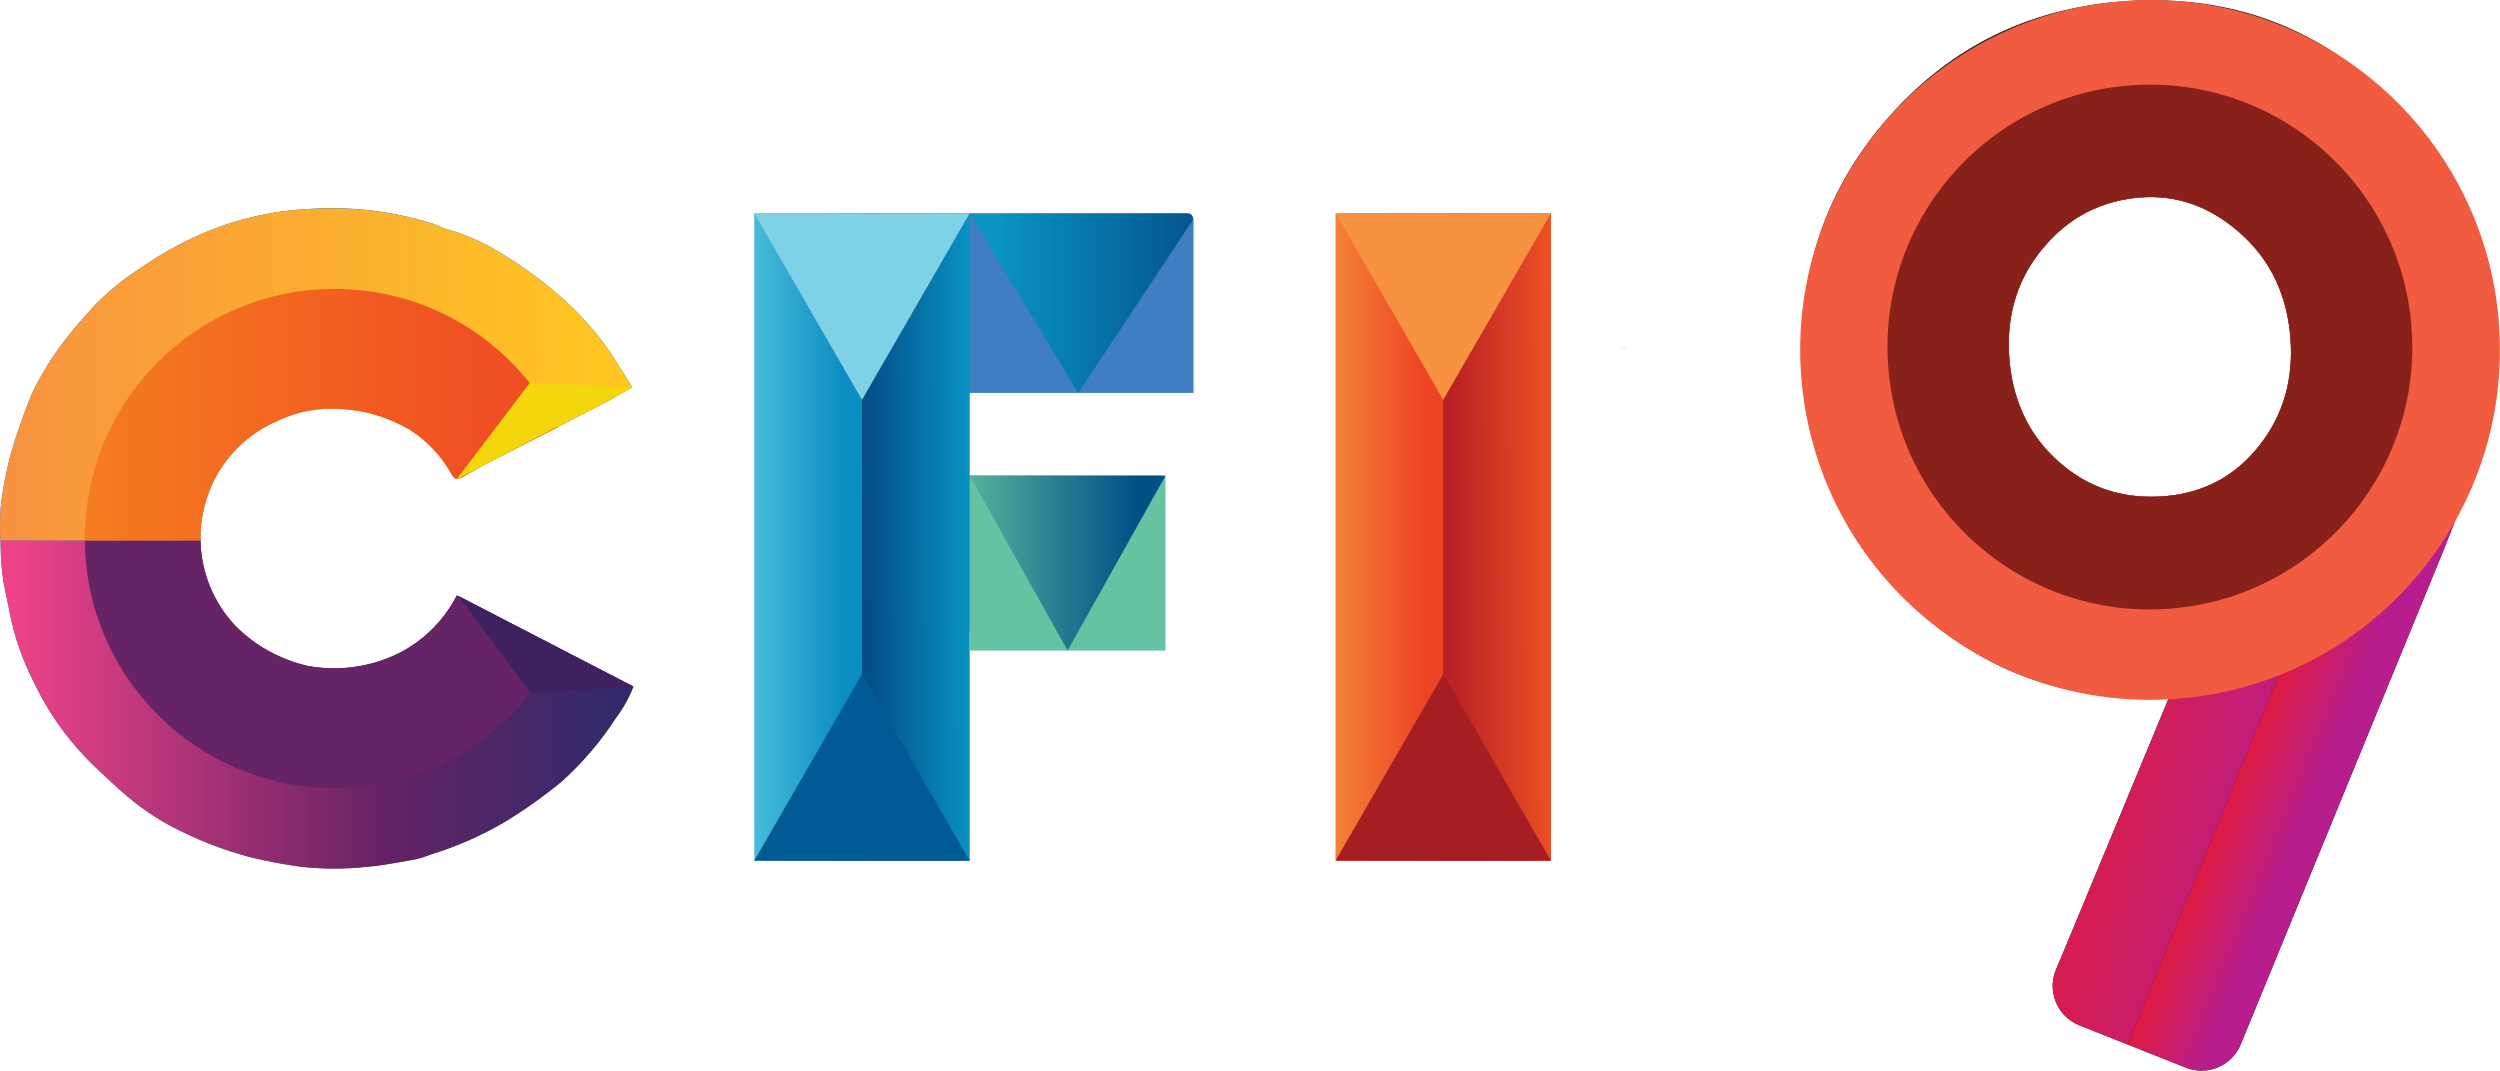
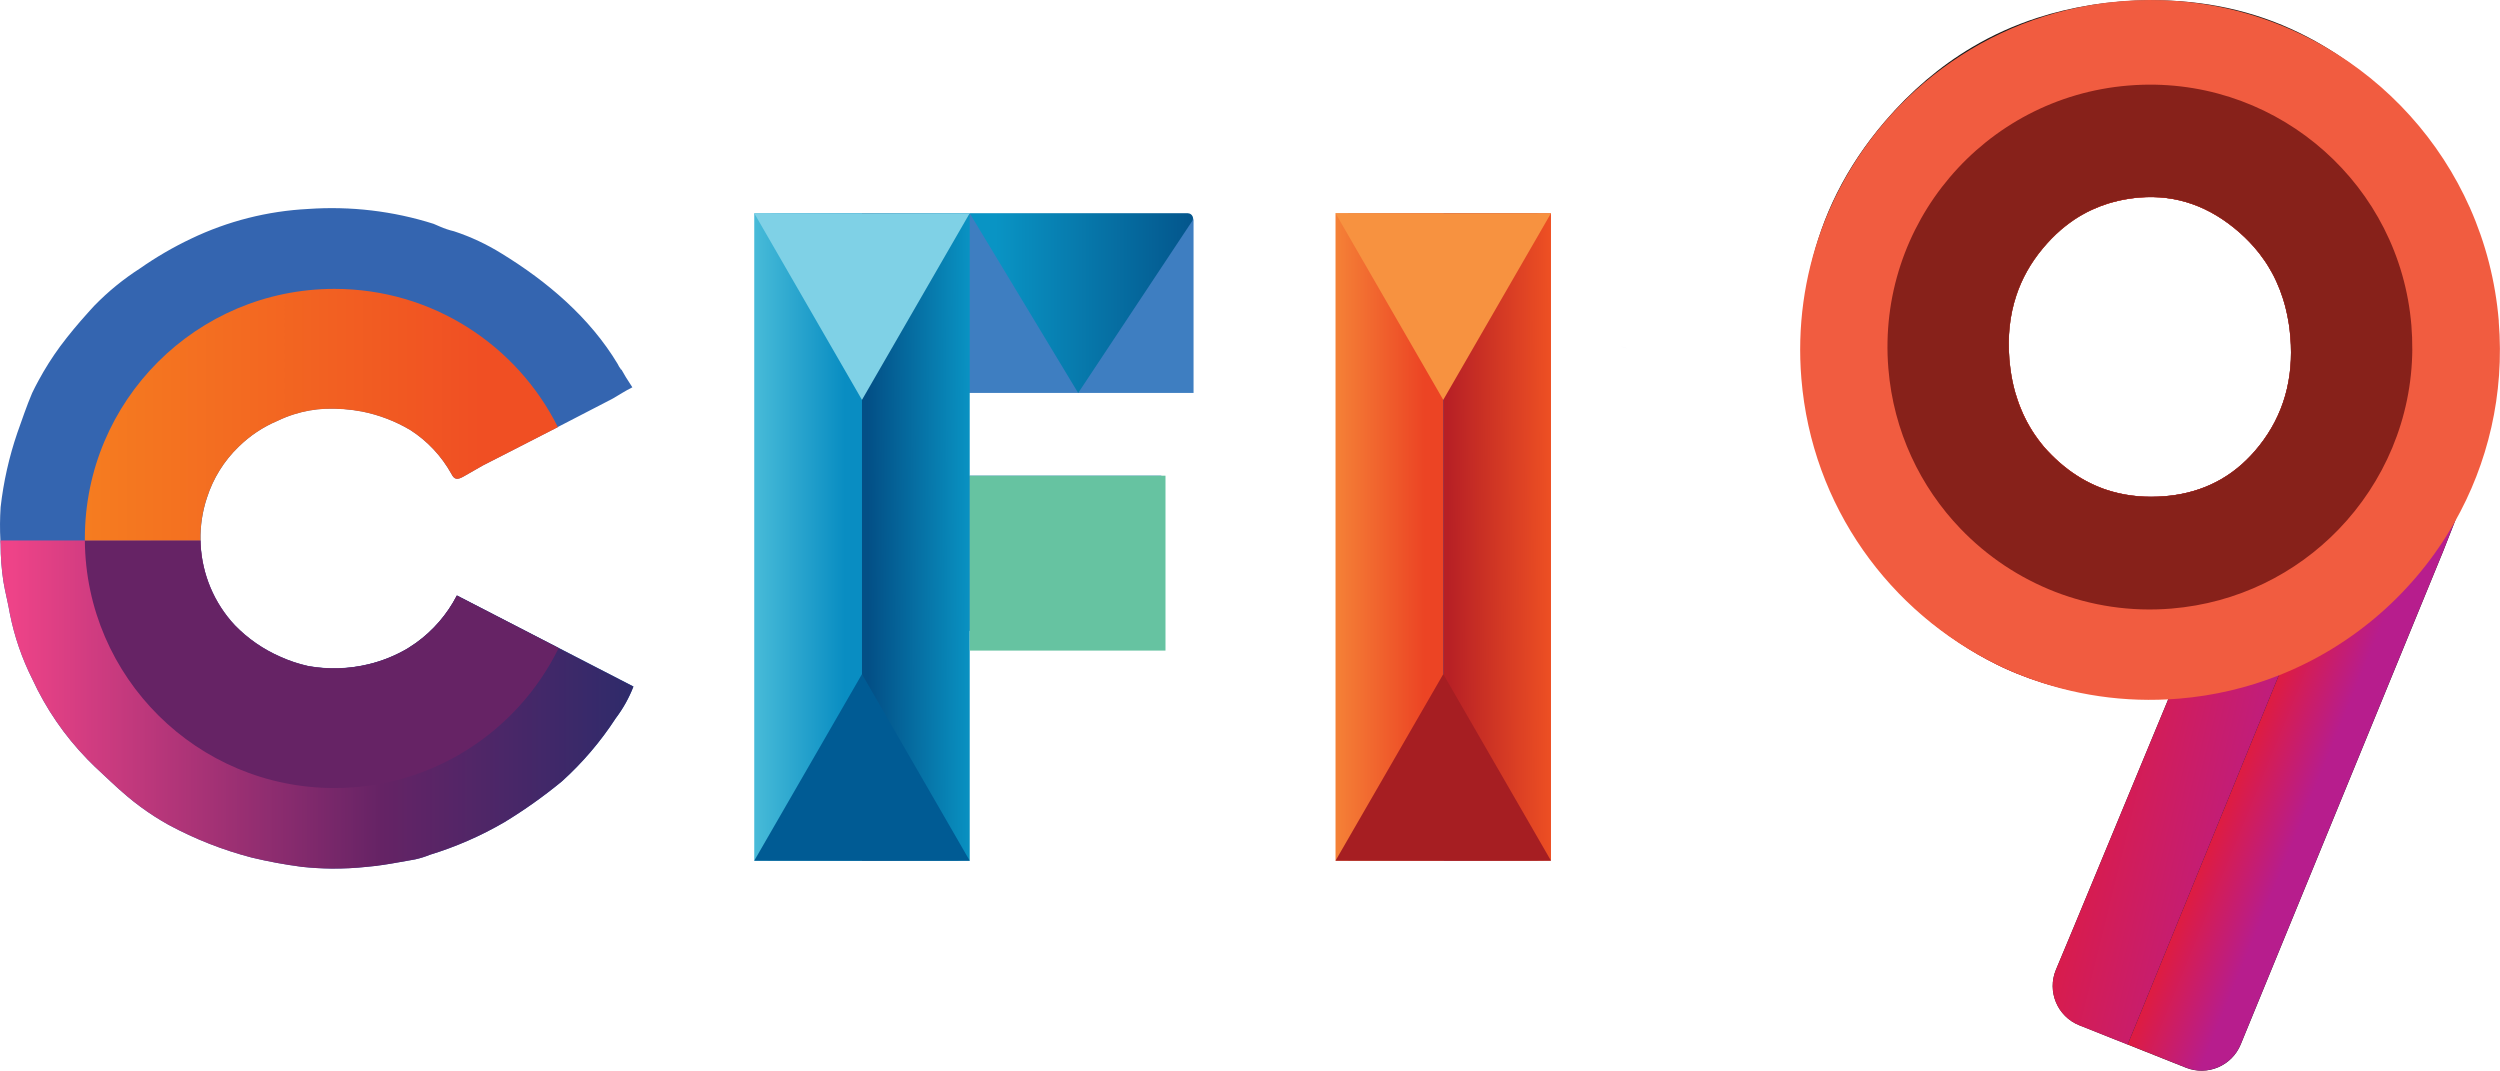
<svg xmlns="http://www.w3.org/2000/svg" xmlns:xlink="http://www.w3.org/1999/xlink" id="Layer_1" data-name="Layer 1" viewBox="0 0 688.53 294.86">
  <defs>
    <style> .cls-1 { fill: #66c3a1; } .cls-2 { clip-path: url(#clippath-6); } .cls-3 { clip-path: url(#clippath-7); } .cls-4 { fill: #662365; } .cls-5 { clip-path: url(#clippath-4); } .cls-6 { fill: url(#linear-gradient-2); } .cls-7 { fill: url(#linear-gradient-10); } .cls-8 { clip-path: url(#clippath-9); } .cls-9 { clip-path: url(#clippath-10); } .cls-10 { fill: #1c1c1c; } .cls-11 { fill: #005b94; } .cls-12 { fill: none; } .cls-13 { fill: url(#linear-gradient-4); } .cls-14 { fill: #a61e22; } .cls-15 { fill: #87211a; } .cls-16 { fill: url(#linear-gradient-3); } .cls-17 { clip-path: url(#clippath-1); } .cls-18 { fill: url(#linear-gradient-5); } .cls-19 { fill: #3465b0; } .cls-20 { fill: #3e7ec1; } .cls-21 { clip-path: url(#clippath-5); } .cls-22 { clip-path: url(#clippath-8); } .cls-23 { fill: url(#linear-gradient-8); } .cls-24 { clip-path: url(#clippath-3); } .cls-25 { fill: url(#linear-gradient-7); } .cls-26 { fill: #7fd1e6; } .cls-27 { fill: url(#linear-gradient-9); } .cls-28 { fill: url(#linear-gradient-11); } .cls-29 { fill: url(#linear-gradient-6); } .cls-30 { fill: #3f2162; } .cls-31 { fill: #f15c40; } .cls-32 { clip-path: url(#clippath-2); } .cls-33 { fill: #f4d60e; } .cls-34 { fill: url(#linear-gradient); } .cls-35 { fill: #f79240; } .cls-36 { clip-path: url(#clippath); } </style>
    <clipPath id="clippath">
      <rect class="cls-12" x="367.82" y="58.73" width="29.67" height="178.32" />
    </clipPath>
    <linearGradient id="linear-gradient" x1="-3060.63" y1="4020.58" x2="-3060.28" y2="4020.58" gradientTransform="translate(254305.6 333731.93) scale(82.97 -82.97)" gradientUnits="userSpaceOnUse">
      <stop offset="0" stop-color="#f68c3a" />
      <stop offset="1" stop-color="#ec4424" />
    </linearGradient>
    <clipPath id="clippath-1">
      <rect class="cls-12" x="397.49" y="58.73" width="29.67" height="178.32" />
    </clipPath>
    <linearGradient id="linear-gradient-2" x1="-3094.61" y1="3989.11" x2="-3094.25" y2="3989.11" gradientTransform="translate(-256328.48 -330824.58) rotate(-180) scale(82.97 -82.97)" gradientUnits="userSpaceOnUse">
      <stop offset="0" stop-color="#f05223" />
      <stop offset="1" stop-color="#b72025" />
    </linearGradient>
    <clipPath id="clippath-2">
      <rect class="cls-12" x="207.73" y="58.73" width="29.67" height="178.32" />
    </clipPath>
    <linearGradient id="linear-gradient-3" x1="-3057.17" y1="4020.58" x2="-3056.81" y2="4020.58" gradientTransform="translate(253857.94 333731.93) scale(82.97 -82.97)" gradientUnits="userSpaceOnUse">
      <stop offset="0" stop-color="#54c4dd" />
      <stop offset="1" stop-color="#098dc2" />
    </linearGradient>
    <clipPath id="clippath-3">
      <rect class="cls-12" x="237.4" y="58.73" width="29.67" height="178.32" />
    </clipPath>
    <linearGradient id="linear-gradient-4" x1="-3098.07" y1="3989.12" x2="-3097.72" y2="3989.12" gradientTransform="translate(-256776.13 -330826.12) rotate(-180) scale(82.97 -82.97)" gradientUnits="userSpaceOnUse">
      <stop offset="0" stop-color="#0994c4" />
      <stop offset="1" stop-color="#034f86" />
    </linearGradient>
    <clipPath id="clippath-4">
-       <polygon class="cls-12" points="267.07 131.01 294.03 179.17 320.99 131.01 267.07 131.01" />
-     </clipPath>
+       </clipPath>
    <linearGradient id="linear-gradient-5" x1="-3067.35" y1="4013.57" x2="-3066.99" y2="4013.57" gradientTransform="translate(462751.58 605308.5) scale(150.78 -150.78)" gradientUnits="userSpaceOnUse">
      <stop offset="0" stop-color="#66c3a1" />
      <stop offset="1" stop-color="#034f86" />
    </linearGradient>
    <clipPath id="clippath-5">
      <path class="cls-12" d="M267.07,58.73l29.87,49.5,31.35-47.27c.67-.93,0-2.22-1.13-2.22h-60.08Z" />
    </clipPath>
    <linearGradient id="linear-gradient-6" x1="-3068.68" y1="4011.74" x2="-3068.33" y2="4011.74" gradientTransform="translate(527872.44 689831.04) scale(171.93 -171.93)" xlink:href="#linear-gradient-4" />
    <clipPath id="clippath-6">
      <path class="cls-12" d="M.11,148.85c.02.36.04.73.06,1.09v.08c0,3.4.26,6.8.77,10.16.25,1.51.56,2.96.88,4.4,0,.03,0,.05.02.08.12.56.24,1.12.36,1.69.01.07.03.13.05.2.18.85.34,1.7.49,2.58,1.24,6.22,3.32,12.24,6.17,17.91,3.74,8.13,8.84,15.57,15.07,21.99,0,0,.01.02.02.03.67.69,1.35,1.37,2.05,2.04,3.07,2.82,5.89,5.63,8.96,8.19,1.17,1,2.38,1.95,3.62,2.86.11.08.22.16.33.24,2.3,1.69,4.71,3.23,7.2,4.63.03.02.07.04.1.06.09.05.18.1.27.15,7.21,3.88,14.85,6.89,22.77,8.95,4.56,1.1,9.17,1.95,13.82,2.56,2.71.29,5.44.45,8.17.48h.11c3.21.02,6.43-.13,9.63-.48,3.07-.26,6.14-.77,8.95-1.28l4.35-.77c1.4-.31,2.77-.74,4.09-1.28,7.14-2.19,14.01-5.19,20.47-8.95,5.55-3.37,10.85-7.13,15.86-11.26,5.68-5.13,10.67-10.98,14.84-17.4,2.02-2.66,3.65-5.59,4.86-8.7l-20.59-10.62-28.03-14.46c-2.67,5.18-6.53,9.65-11.26,13.05l-2.3,1.53c-3.35,1.97-6.97,3.44-10.75,4.35-5.45,1.32-11.11,1.5-16.63.51-2.64-.59-5.22-1.44-7.68-2.56-4.71-2.05-8.98-5.01-12.56-8.7-5.74-6.16-8.98-14.04-9.4-22.18-.02-.39-.04-.78-.04-1.17H.11Z" />
    </clipPath>
    <linearGradient id="linear-gradient-7" x1="-3073.88" y1="4007.66" x2="-3073.52" y2="4007.66" gradientTransform="translate(1498551.09 1953972.19) scale(487.51 -487.51)" gradientUnits="userSpaceOnUse">
      <stop offset="0" stop-color="#ee4388" />
      <stop offset=".58" stop-color="#652365" />
      <stop offset="1" stop-color="#2b2b6b" />
    </linearGradient>
    <clipPath id="clippath-7">
-       <path class="cls-12" d="M84.87,57.57c-11.18.56-22.14,3.35-32.24,8.19-4.91,2.33-9.62,5.07-14.07,8.19-4.5,2.89-8.67,6.27-12.41,10.1-.04.05-.09.09-.13.13-.14.15-.28.3-.41.45-.01,0-.02.02-.03.03-.25.28-.51.56-.77.84-.2.22-.4.44-.59.66-2.7,2.98-5.26,6.07-7.67,9.29-2.18,2.98-4.16,6.1-5.91,9.34-.62,1.14-1.2,2.29-1.77,3.45-1.53,3.58-2.82,7.42-4.09,11-2.28,6.64-3.82,13.5-4.61,20.47-.2,3.04-.23,6.1-.06,9.14h55.1c-.08-3.91.5-7.87,1.77-11.7,1.7-5.34,4.7-10.18,8.73-14.07,3.1-3.05,6.74-5.48,10.75-7.16,1.46-.71,2.97-1.31,4.51-1.79,2.76-.88,5.63-1.39,8.54-1.53,3.43-.13,6.86.13,10.24.77,4.69.94,9.19,2.67,13.3,5.12,4.68,3.02,8.55,7.15,11.26,12.02.77,1.54,1.53,1.79,3.33.77l5.37-3.07c2.37-1.21,4.73-2.42,7.09-3.62,4.53-2.31,9.05-4.63,13.55-6.94,4.42-2.27,8.82-4.54,13.18-6.82.67-.34,1.33-.69,2-1.04,1.76-1.02,3.3-2.05,5.34-3.07-1.51-2.3-2.3-3.58-2.99-4.86-.14,0-.26-.11-.26-.26-.31-.39-.57-.82-.77-1.28-7.68-12.79-19.45-22.77-31.98-30.45-4.12-2.56-8.52-4.63-13.13-6.14-1.31-.31-2.6-.74-3.83-1.28-.52-.26-1.28-.51-1.79-.77-9.07-2.87-18.52-4.32-28-4.32-2.18,0-4.36.08-6.54.23" />
-     </clipPath>
+       </clipPath>
    <linearGradient id="linear-gradient-8" x1="-3073.87" y1="4007.32" x2="-3073.52" y2="4007.32" gradientTransform="translate(1497034.69 1951745.45) scale(487.02 -487.02)" gradientUnits="userSpaceOnUse">
      <stop offset="0" stop-color="#f79240" />
      <stop offset="1" stop-color="#ffc721" />
    </linearGradient>
    <clipPath id="clippath-8">
      <path class="cls-12" d="M23.37,148.27c0,.19,0,.38,0,.57h31.84c-.08-3.91.5-7.87,1.77-11.7,1.7-5.34,4.7-10.18,8.73-14.07,3.1-3.05,6.74-5.48,10.75-7.16,1.46-.71,2.97-1.31,4.51-1.79,2.76-.88,5.63-1.39,8.54-1.53,3.43-.13,6.86.13,10.24.77,4.69.94,9.19,2.67,13.3,5.12,4.68,3.02,8.55,7.15,11.26,12.02.77,1.54,1.53,1.79,3.33.77l5.37-3.07c2.37-1.21,4.73-2.42,7.09-3.62,4.53-2.31,9.05-4.63,13.55-6.94-11.27-22.58-34.59-38.08-61.54-38.08-37.96,0-68.74,30.77-68.74,68.73" />
    </clipPath>
    <linearGradient id="linear-gradient-9" x1="-3072.52" y1="4008.23" x2="-3072.16" y2="4008.23" gradientTransform="translate(1119297.82 1460252.73) scale(364.29 -364.29)" gradientUnits="userSpaceOnUse">
      <stop offset="0" stop-color="#f6851f" />
      <stop offset="1" stop-color="#f04f23" />
    </linearGradient>
    <clipPath id="clippath-9">
      <path class="cls-12" d="M585.98,287.65l16.04,6.38c5.93,2.36,12.66-.49,15.09-6.4l3.65-8.89,44.84-109.24,1.86-4.53,1.91-4.65c2.47-5.91,4.67-11.36,6.59-16.37.6-1.56,1.18-3.07,1.73-4.54,3.52-9.47,5.96-17.13,7.3-22.98.1-.44.2-.86.29-1.28,1.99-9.37,2.64-18.61,1.96-27.69v-.15c-.02-.21-.03-.41-.05-.62-.84-10.24-3.21-19.88-7.11-28.89l-94.09,229.84Z" />
    </clipPath>
    <linearGradient id="linear-gradient-10" x1="-3073.32" y1="4024.85" x2="-3072.96" y2="4024.85" gradientTransform="translate(-325205.31 248980.7) rotate(90) scale(80.96 -80.96)" gradientUnits="userSpaceOnUse">
      <stop offset="0" stop-color="#ed1c24" />
      <stop offset="1" stop-color="#b71d8d" />
    </linearGradient>
    <clipPath id="clippath-10">
      <path class="cls-12" d="M599.5.28l-9.44,23.06-14.14,34.55c.22-.1.43-.2.65-.3,1.25-.57,2.54-1.06,3.86-1.48.34-.11.69-.22,1.04-.32.67-.19,1.34-.37,2.03-.52.3-.07.6-.13.91-.19.14-.03.29-.06.43-.09.44-.09.89-.16,1.34-.23.42-.07.85-.13,1.28-.18.16-.02.32-.04.48-.06.43-.05.87-.09,1.31-.13,10.17-.84,19.39,2.4,27.68,9.73,1.86,1.64,3.54,3.41,5.02,5.26.15.18.29.36.43.54.43.56.85,1.14,1.26,1.73.17.24.33.49.5.73.2.3.4.61.58.92.35.57.69,1.13,1,1.72.36.64.7,1.31,1.01,1.98.12.23.22.45.32.69.65,1.42,1.21,2.89,1.7,4.42.08.22.13.43.2.65.08.24.15.49.22.74.07.22.13.44.19.67.06.22.12.44.17.67.32,1.25.59,2.56.8,3.88.05.33.1.67.16,1,.05.34.09.68.13,1.01.09.68.16,1.38.21,2.09.95,11.51-1.9,21.49-8.54,29.89-6.05,7.69-13.83,12.24-23.3,13.64-.9.14-1.82.24-2.76.32-5.08.42-9.86,0-14.32-1.24-.49-.13-.99-.29-1.47-.44-.3-.1-.62-.2-.92-.31-.06-.02-.13-.05-.18-.06-.3-.12-.59-.22-.88-.34-.11-.04-.21-.08-.32-.12-.37-.15-.73-.31-1.08-.46-.35-.15-.69-.32-1.04-.48-.19-.09-.37-.18-.55-.27-.25-.12-.51-.26-.76-.39l-.4-.21c-.33-.18-.64-.37-.97-.55-.15-.08-.28-.17-.43-.26-.31-.19-.64-.39-.94-.59-.05-.03-.09-.05-.13-.08-.4-.26-.78-.53-1.17-.79-.31-.22-.61-.44-.91-.66-.03-.03-.07-.06-.1-.08-.17-.13-.35-.27-.53-.42-.24-.17-.49-.36-.72-.56-.08-.07-.16-.14-.24-.2-.36-.29-.72-.61-1.08-.92-.36-.32-.71-.64-1.05-.96,0-.01-.02-.01-.02-.02-.27-.25-.53-.51-.79-.77-.11-.11-.22-.21-.32-.32-.03-.03-.06-.06-.09-.09-.26-.27-.52-.54-.78-.81-.02-.01-.03-.03-.04-.04-.22-.24-.44-.48-.66-.73-.14-.16-.29-.33-.43-.49-.24-.29-.48-.58-.71-.87-.29-.36-.58-.73-.85-1.11-.27-.35-.52-.71-.77-1.08-.03-.02-.05-.05-.07-.09-.23-.34-.47-.68-.68-1.03-.05-.07-.1-.14-.13-.21-.21-.33-.41-.66-.61-1-.28-.46-.55-.93-.8-1.42-.19-.36-.38-.72-.55-1.09-.18-.36-.35-.72-.52-1.08-.06-.13-.12-.26-.17-.39-.34-.76-.66-1.53-.95-2.32-.02-.06-.04-.11-.06-.16-.15-.41-.29-.83-.43-1.25-.15-.45-.29-.9-.43-1.37l-15.2,37.14-9.88,24.14c6.34,5.42,13.01,9.84,19.99,13.28.47.23.94.45,1.42.68.51.24,1.02.47,1.54.7.38.17.77.34,1.16.5.38.17.77.33,1.16.49,2.25.92,4.54,1.74,6.87,2.47,1.05.33,2.12.65,3.19.93,10.11,2.75,20.82,3.65,32.14,2.72l-.43,1.02v.02s-26,62.7-26,62.7l-4.91,11.74c-2.51,6,.38,12.91,6.44,15.32l13.31,5.3,41.61-101.65,16.45-40.19,20.32-49.64,15.7-38.36.2-.5L599.5.27h0Z" />
    </clipPath>
    <linearGradient id="linear-gradient-11" x1="-3075.07" y1="4010.74" x2="-3074.72" y2="4010.74" gradientTransform="translate(-1023470.32 785254.41) rotate(90) scale(255.33 -255.33)" xlink:href="#linear-gradient-10" />
  </defs>
  <path class="cls-19" d="M446.44,95.44c.59.2,1.18.38,1.79.51-.61-.13-1.21-.3-1.79-.51" />
-   <path class="cls-19" d="M448.21,95.95c-.59-.2-1.18-.38-1.79-.51.59.2,1.18.38,1.79.51" />
  <path class="cls-19" d="M174.45,189.09c-1.21,3.11-2.85,6.04-4.86,8.7-4.17,6.42-9.16,12.28-14.84,17.4-5.02,4.12-10.31,7.88-15.86,11.26-6.46,3.76-13.33,6.77-20.47,8.95-1.33.54-2.69.97-4.09,1.28l-4.35.77c-2.81.51-5.89,1.02-8.96,1.28-3.2.34-6.42.5-9.63.48h-.11c-2.73-.03-5.45-.19-8.17-.48-4.65-.61-9.26-1.46-13.82-2.56-7.92-2.07-15.56-5.07-22.77-8.95-.09-.05-.18-.1-.27-.15-.03-.02-.07-.03-.1-.06-2.49-1.39-4.9-2.94-7.2-4.63-.11-.08-.22-.15-.33-.24-1.24-.91-2.44-1.87-3.62-2.86-3.07-2.56-5.88-5.37-8.95-8.19-.7-.67-1.38-1.35-2.05-2.04,0,0-.02-.02-.02-.03-6.23-6.42-11.33-13.86-15.07-21.99-2.85-5.67-4.92-11.69-6.17-17.91-.15-.88-.31-1.73-.49-2.58-.02-.07-.03-.14-.05-.21-.12-.57-.24-1.13-.36-1.69,0-.02-.01-.05-.02-.08-.31-1.45-.63-2.89-.88-4.4-.51-3.36-.77-6.75-.77-10.16v-.08c-.03-.36-.05-.73-.06-1.09-.16-3.05-.14-6.1.06-9.14.79-6.97,2.33-13.83,4.6-20.47,1.28-3.58,2.56-7.42,4.09-11,.56-1.17,1.15-2.32,1.77-3.45,1.75-3.24,3.73-6.36,5.91-9.34,2.4-3.22,4.97-6.31,7.67-9.29.2-.22.39-.44.59-.66.26-.28.51-.56.77-.84,0,0,.02-.02.03-.03.14-.15.28-.3.41-.45.04-.05.09-.09.13-.13,3.74-3.83,7.91-7.21,12.41-10.1,4.45-3.12,9.16-5.86,14.07-8.19,10.1-4.84,21.06-7.62,32.24-8.19,11.67-.82,23.39.56,34.54,4.09.51.26,1.28.51,1.79.77,1.24.54,2.52.97,3.84,1.28,4.61,1.51,9.01,3.58,13.13,6.14,12.54,7.68,24.31,17.65,31.98,30.45.2.46.46.89.77,1.28,0,.14.12.25.26.25.69,1.28,1.48,2.56,2.99,4.86-2.04,1.02-3.58,2.05-5.34,3.07-.67.35-1.33.69-2,1.04-4.37,2.28-8.77,4.55-13.18,6.82-4.5,2.31-9.02,4.63-13.55,6.94-2.36,1.2-4.73,2.41-7.09,3.62l-5.37,3.07c-1.79,1.02-2.56.77-3.33-.77-2.71-4.87-6.57-9.01-11.26-12.02-4.11-2.45-8.61-4.18-13.3-5.12-3.37-.64-6.81-.9-10.23-.77-2.91.14-5.78.66-8.54,1.53-1.54.49-3.05,1.08-4.51,1.79-4,1.69-7.65,4.12-10.74,7.16-4.03,3.89-7.03,8.73-8.73,14.07-1.27,3.83-1.84,7.79-1.76,11.7,0,.39.02.79.04,1.18.43,8.14,3.66,16.02,9.4,22.18,3.58,3.69,7.85,6.65,12.56,8.7,2.46,1.12,5.04,1.97,7.68,2.56,5.52.98,11.18.81,16.63-.51,3.78-.91,7.4-2.38,10.75-4.35l2.3-1.53c4.73-3.4,8.59-7.87,11.26-13.05l28.03,14.46,20.59,10.62Z" />
  <path class="cls-20" d="M320.27,173.74h-54.76v61.15c.05,1.05-.74,1.95-1.79,2.05h-51.69c-1.54,0-2.05-.77-2.3-2.3V63.45c0-4.09,0-4.61,4.35-4.61h112.59c1.05-.05,1.95.74,2.05,1.79v47.59h-63.2v22.52l.26.26h54.07l.51,42.73h-.08Z" />
  <path class="cls-19" d="M371.75,58.85h51.47c1.19,0,2.16.97,2.16,2.16v173.78c0,1.19-.97,2.16-2.16,2.16h-51.47c-1.19,0-2.16-.97-2.16-2.16V61c0-1.19.97-2.16,2.16-2.16" />
  <g class="cls-36">
    <rect class="cls-34" x="367.82" y="58.73" width="29.67" height="178.32" />
  </g>
  <g class="cls-17">
    <rect class="cls-6" x="397.01" y="58.66" width="30.62" height="178.47" transform="translate(-.78 2.2) rotate(-.31)" />
  </g>
  <polygon class="cls-14" points="397.49 185.66 367.82 237.05 427.16 237.05 397.49 185.66" />
  <polygon class="cls-35" points="397.49 110.13 427.16 58.73 367.82 58.73 397.49 110.13" />
  <g class="cls-32">
    <rect class="cls-16" x="207.73" y="58.73" width="29.67" height="178.32" />
  </g>
  <g class="cls-24">
    <rect class="cls-13" x="236.92" y="58.66" width="30.62" height="178.47" transform="translate(-.79 1.35) rotate(-.31)" />
  </g>
  <polygon class="cls-11" points="237.4 185.66 207.73 237.05 267.07 237.05 237.4 185.66" />
  <polygon class="cls-26" points="237.4 110.13 267.07 58.73 207.73 58.73 237.4 110.13" />
  <rect class="cls-1" x="267.07" y="131.01" width="53.92" height="48.17" />
  <g class="cls-5">
    <rect class="cls-18" x="267.07" y="131.01" width="53.92" height="48.17" />
  </g>
  <g class="cls-21">
    <rect class="cls-29" x="267.07" y="58.73" width="61.89" height="49.5" />
  </g>
  <g class="cls-2">
    <rect class="cls-25" x=".11" y="148.85" width="174.34" height="90.38" />
  </g>
  <g class="cls-3">
    <rect class="cls-23" x="-.05" y="57.34" width="174.22" height="91.51" />
  </g>
  <path class="cls-4" d="M55.21,148.85c0,.39.02.79.04,1.18.43,8.14,3.66,16.02,9.4,22.18,3.58,3.69,7.85,6.65,12.56,8.7,2.46,1.12,5.04,1.97,7.68,2.56,5.52.98,11.18.81,16.63-.51,3.78-.91,7.4-2.38,10.75-4.35l2.3-1.53c4.73-3.4,8.59-7.87,11.26-13.05l28.03,14.46c-11.18,22.82-34.63,38.54-61.76,38.54-37.77,0-68.43-30.47-68.73-68.16" />
  <g class="cls-22">
    <rect class="cls-27" x="23.37" y="79.54" width="130.27" height="69.31" />
  </g>
-   <polyline class="cls-33" points="125.64 132.14 145.93 105.45 174.17 106.7" />
-   <polyline class="cls-30" points="174.45 189.09 146.06 190.86 126.33 164.15" />
  <path class="cls-10" d="M675.96,143.95c.6-1.56,1.18-3.07,1.73-4.54,3.52-9.47,5.96-17.13,7.3-22.98.1-.44.2-.86.29-1.28,1.99-9.37,2.64-18.61,1.96-27.69v-.15c-.02-.21-.03-.41-.05-.62-.84-10.24-3.21-19.88-7.11-28.89-5.5-12.73-14.03-24.21-25.61-34.46-4.52-4.01-9.24-7.49-14.15-10.46-.02-.02-.05-.03-.08-.05-12.1-7.3-25.41-11.47-39.92-12.5-.05,0-.09-.01-.13-.01-.23-.02-.45-.03-.68-.04-2.99-.19-6.04-.25-9.14-.18-.39,0-.79.01-1.19.03-.37.02-.74.03-1.12.04-.44.01-.88.04-1.33.07-.37.01-.73.04-1.11.06l-.19.02c-.39.03-.77.06-1.15.09-.18.01-.35.02-.53.04-2.5.2-4.95.49-7.36.85-.23.03-.47.08-.71.12-5.05.81-9.91,1.96-14.6,3.49-6.33,2.05-12.32,4.75-17.97,8.11-8.82,5.22-16.83,12.04-24.01,20.44-5.36,6.27-9.75,12.85-13.21,19.77-1.64,3.29-3.06,6.65-4.27,10.09-.02.04-.03.08-.04.13-4.29,12.24-5.84,25.43-4.68,39.55.01.14.03.29.04.42.41,4.84,1.1,9.52,2.06,14.03,0,.05.02.09.03.14,4.43,20.73,14.62,37.99,30.58,51.79.17.14.34.29.5.43,6.34,5.42,13.01,9.84,19.99,13.27.47.23.94.46,1.42.68.51.24,1.02.47,1.54.7.38.17.77.34,1.16.5.38.17.77.33,1.16.49,2.25.92,4.54,1.74,6.87,2.47,1.05.33,2.12.65,3.19.93,10.11,2.75,20.82,3.65,32.14,2.72l-.43,1.02v.02s-26,62.7-26,62.7l-4.91,11.74c-2.51,6,.39,12.91,6.44,15.32l13.31,5.3,16.04,6.38c5.93,2.36,12.66-.49,15.09-6.4l3.65-8.89,44.84-109.24,1.86-4.53,1.91-4.65c2.47-5.91,4.67-11.36,6.59-16.37M598.95,136.34c-.9.14-1.82.24-2.76.32-5.08.42-9.86,0-14.32-1.24-.49-.13-.98-.29-1.47-.44-.3-.1-.62-.2-.92-.31-.06-.02-.13-.05-.18-.06-.3-.11-.59-.22-.87-.34-.11-.04-.21-.08-.32-.12-.37-.15-.73-.31-1.08-.46-.35-.15-.69-.32-1.04-.48-.19-.09-.37-.18-.55-.27-.25-.12-.51-.26-.76-.39l-.4-.21c-.33-.18-.64-.37-.97-.55-.15-.08-.28-.17-.43-.26-.31-.19-.64-.39-.94-.59-.05-.03-.09-.05-.13-.08-.4-.26-.78-.53-1.17-.79-.31-.22-.61-.44-.91-.66-.03-.03-.07-.06-.1-.08-.17-.13-.35-.27-.53-.42-.24-.17-.48-.36-.72-.56-.08-.07-.16-.14-.24-.2-.36-.29-.72-.61-1.08-.92-.36-.32-.71-.64-1.05-.96,0-.01-.02-.01-.02-.02-.27-.25-.54-.51-.79-.77-.11-.11-.22-.21-.32-.32-.03-.03-.06-.06-.09-.09-.26-.27-.52-.54-.78-.81-.02-.01-.03-.03-.04-.04-.22-.23-.44-.48-.66-.73-.15-.16-.29-.33-.43-.49-.24-.29-.48-.58-.71-.87-.29-.36-.58-.73-.85-1.11-.27-.35-.52-.71-.77-1.08-.02-.02-.05-.05-.07-.09-.23-.34-.46-.68-.68-1.03-.05-.07-.1-.14-.13-.21-.21-.33-.41-.66-.61-1-.28-.46-.55-.93-.8-1.42-.19-.36-.38-.72-.55-1.09-.18-.36-.35-.72-.52-1.08-.06-.13-.12-.26-.17-.39-.34-.76-.65-1.53-.95-2.32-.02-.06-.04-.11-.06-.16-.15-.41-.29-.83-.43-1.25-.15-.45-.29-.9-.43-1.37-.11-.37-.22-.75-.31-1.13-.1-.36-.19-.72-.28-1.09,0-.02-.01-.04-.01-.06-.1-.38-.18-.78-.26-1.17-.09-.39-.16-.79-.23-1.18-.08-.4-.14-.8-.2-1.21-.06-.38-.12-.77-.16-1.16-.06-.43-.11-.87-.16-1.3-.05-.41-.09-.83-.12-1.25-.52-6.32.11-12.16,1.89-17.54,1.54-4.67,3.95-8.97,7.23-12.93,1.59-1.92,3.27-3.65,5.04-5.18.36-.31.74-.62,1.11-.92.08-.07.15-.12.23-.18.28-.22.56-.44.85-.65.12-.09.24-.18.37-.27.29-.22.6-.43.9-.64.05-.04.1-.08.16-.11.26-.18.53-.36.81-.53.18-.13.37-.24.57-.35.1-.06.19-.12.28-.17.28-.17.56-.33.84-.48.71-.4,1.44-.79,2.19-1.13.21-.1.43-.2.65-.3,1.25-.57,2.54-1.06,3.86-1.48.34-.11.69-.22,1.04-.32.67-.19,1.34-.37,2.03-.52.3-.07.6-.14.91-.19.14-.03.29-.06.43-.09.44-.09.89-.17,1.33-.23.42-.07.85-.13,1.28-.18.16-.02.32-.04.48-.06.43-.05.87-.09,1.31-.13,10.17-.84,19.39,2.4,27.68,9.73,1.86,1.64,3.54,3.4,5.02,5.26.15.18.29.36.43.54.43.56.86,1.14,1.26,1.73.17.24.33.49.5.73.2.3.4.61.58.92.35.57.69,1.14,1,1.72.36.64.7,1.31,1.01,1.98.12.23.22.46.32.69.65,1.42,1.21,2.89,1.7,4.42.08.22.14.43.2.65.08.24.15.49.22.74.07.22.13.44.19.67.06.22.12.44.17.67.32,1.25.59,2.55.8,3.88.05.33.1.67.16,1,.05.34.09.68.13,1.01.09.68.16,1.38.21,2.09.95,11.51-1.9,21.49-8.54,29.89-6.05,7.69-13.83,12.24-23.3,13.64" />
  <g class="cls-8">
    <rect class="cls-7" x="507.24" y="84.74" width="259.42" height="184.72" transform="translate(231.74 699.47) rotate(-67.74)" />
  </g>
  <g class="cls-9">
    <rect class="cls-28" x="447.93" y="37.37" width="314.52" height="213.18" transform="translate(323.77 698.74) rotate(-76.48)" />
  </g>
  <path class="cls-31" d="M688.2,88.46c-.91-11.06-3.66-21.54-7.92-31.15-8.34-18.82-22.47-34.31-39.97-44.43-.02-.02-.05-.03-.08-.05-11.99-6.92-25.56-11.3-39.92-12.5-.05,0-.09-.01-.13-.01-.23-.02-.45-.04-.68-.05-5-.38-10.09-.36-15.25.06-2.66.22-5.29.54-7.87.97-.23.03-.47.08-.71.12-34.71,5.99-62.49,30.27-74.06,61.9-.02.04-.03.08-.04.13-4.61,12.67-6.63,26.51-5.45,40.83,2.9,35.2,24.36,64.41,53.97,78.8.47.23.94.46,1.42.68.51.24,1.02.47,1.54.7.38.17.77.34,1.16.5.38.17.77.33,1.16.49,12.84,5.33,27.03,7.93,41.76,7.16.98-.05,1.95-.11,2.92-.19,9.69-.8,18.93-3.01,27.53-6.4,20.65-8.16,37.63-23.17,48.36-42.05,9.27-16.27,13.89-35.42,12.24-55.49M575.45,132.94c-.25-.12-.51-.26-.76-.39l-.4-.21c-.33-.18-.64-.37-.97-.55-.15-.08-.28-.17-.43-.26-.31-.19-.64-.39-.94-.59-.05-.03-.09-.05-.13-.08-.4-.26-.78-.53-1.17-.79-.31-.22-.61-.44-.91-.66-.03-.03-.07-.06-.1-.08-.17-.13-.35-.27-.53-.41-.24-.17-.48-.36-.72-.56-.08-.07-.16-.14-.24-.2-.36-.29-.72-.61-1.08-.92-.36-.32-.71-.64-1.05-.96,0-.01-.02-.01-.02-.02-.27-.25-.53-.51-.79-.77-.11-.11-.22-.21-.32-.32-.03-.03-.06-.06-.09-.09-.26-.27-.52-.54-.78-.81-.02-.01-.03-.03-.04-.04-.22-.24-.44-.48-.66-.73-.14-.16-.29-.33-.43-.49-.24-.28-.48-.58-.71-.87-.29-.36-.58-.73-.85-1.11-.27-.35-.52-.71-.77-1.08-.02-.02-.05-.05-.07-.09-.23-.34-.47-.68-.68-1.03-.05-.07-.1-.14-.13-.21-.21-.33-.41-.66-.61-1-.28-.46-.55-.93-.8-1.42-.19-.35-.37-.72-.55-1.09-.18-.36-.35-.72-.52-1.08-.06-.13-.12-.26-.17-.39-.34-.76-.66-1.53-.95-2.32-.02-.06-.04-.11-.06-.16-.15-.41-.3-.83-.43-1.25-.15-.45-.3-.91-.43-1.37-.11-.38-.22-.76-.31-1.13-.1-.36-.19-.73-.28-1.09,0-.02-.01-.04-.01-.06-.1-.38-.18-.78-.26-1.17-.09-.39-.17-.79-.23-1.18-.08-.4-.14-.8-.2-1.21-.06-.38-.12-.77-.16-1.16-.06-.43-.11-.87-.16-1.3-.04-.42-.09-.83-.12-1.25-.52-6.32.11-12.16,1.89-17.54,1.54-4.67,3.95-8.97,7.23-12.93,1.59-1.92,3.27-3.65,5.04-5.18.36-.31.74-.62,1.11-.92.08-.07.15-.12.23-.18.28-.22.56-.44.85-.65.12-.1.24-.18.37-.27.29-.22.59-.43.9-.64.05-.04.1-.08.16-.11.26-.18.53-.36.81-.53.18-.13.37-.24.57-.35.1-.06.19-.12.28-.17.28-.17.56-.33.84-.48.71-.4,1.44-.79,2.19-1.13.21-.1.43-.2.65-.3,1.25-.57,2.54-1.06,3.86-1.48.34-.11.69-.22,1.04-.32.67-.19,1.34-.37,2.03-.52.3-.07.6-.13.91-.19.14-.03.29-.06.43-.09.44-.09.89-.16,1.33-.23.42-.07.85-.13,1.28-.18.16-.02.32-.04.48-.06.43-.05.87-.09,1.31-.13,10.17-.84,19.39,2.4,27.68,9.73,1.86,1.64,3.54,3.4,5.02,5.26.15.18.29.36.43.54.43.56.86,1.14,1.26,1.73.17.24.33.49.5.73.2.3.4.61.58.92.35.57.69,1.14,1,1.72.36.64.7,1.31,1.01,1.98.12.23.22.46.32.69.65,1.42,1.21,2.89,1.7,4.42.08.22.14.43.2.65.08.24.15.49.22.74.07.22.13.44.19.67.06.22.12.44.17.67.32,1.25.59,2.55.8,3.88.05.33.1.67.16,1,.05.34.09.68.13,1.01.09.68.16,1.38.21,2.09.95,11.51-1.9,21.49-8.54,29.89-6.05,7.69-13.83,12.24-23.3,13.64-.9.14-1.82.24-2.76.32-5.08.42-9.86,0-14.32-1.24-.49-.13-.98-.29-1.47-.44-.3-.1-.62-.2-.92-.31-.06-.02-.13-.04-.18-.06-.3-.12-.59-.22-.87-.34-.11-.04-.21-.08-.32-.12-.37-.15-.73-.31-1.08-.46-.35-.15-.69-.32-1.04-.48-.19-.09-.37-.18-.55-.27" />
  <path class="cls-15" d="M664.37,96.17c.02-2.16-.07-4.33-.24-6.52-3.17-38.48-35.92-67.42-74.06-66.31-1.29.04-2.59.11-3.9.22-39.78,3.27-69.37,38.18-66.09,77.96,1.42,17.25,8.79,32.59,19.92,44.15,14.54,15.11,35.51,23.8,58.04,21.94,18.19-1.5,34.26-9.61,46.02-21.79,12.54-12.97,20.19-30.55,20.32-49.64M622.25,122.7c-6.05,7.69-13.83,12.24-23.3,13.64-.9.14-1.82.24-2.76.32-5.08.42-9.86,0-14.32-1.24-.49-.13-.98-.29-1.47-.44-.3-.1-.62-.2-.92-.31-.06-.02-.13-.04-.18-.06-.3-.11-.59-.22-.87-.34-.11-.04-.21-.08-.32-.12-.37-.15-.73-.31-1.08-.46-.35-.15-.69-.32-1.04-.48-.19-.09-.37-.18-.55-.27-.25-.12-.51-.26-.76-.39l-.4-.21c-.33-.18-.64-.37-.97-.55-.15-.08-.28-.17-.43-.26-.31-.19-.64-.39-.94-.59-.05-.03-.09-.05-.13-.08-.4-.26-.78-.53-1.17-.79-.31-.22-.61-.44-.91-.66-.03-.03-.07-.06-.1-.08-.17-.13-.35-.27-.53-.42-.24-.17-.48-.36-.72-.56-.08-.07-.16-.14-.24-.2-.36-.29-.72-.61-1.08-.92-.36-.32-.71-.64-1.05-.96,0-.01-.02-.01-.03-.02-.27-.25-.53-.51-.79-.77-.11-.11-.22-.21-.32-.32-.03-.03-.06-.06-.09-.09-.26-.27-.52-.54-.78-.81-.02-.01-.03-.03-.04-.04-.22-.24-.44-.48-.66-.73-.14-.16-.29-.33-.43-.49-.24-.28-.48-.58-.71-.87-.29-.36-.58-.73-.85-1.11-.27-.35-.52-.71-.77-1.08-.02-.02-.05-.05-.07-.09-.23-.34-.47-.68-.68-1.03-.05-.07-.1-.14-.13-.21-.21-.33-.41-.66-.61-1-.28-.46-.55-.93-.8-1.42-.19-.35-.37-.72-.55-1.09-.18-.36-.35-.72-.52-1.08-.06-.13-.12-.26-.17-.39-.34-.76-.66-1.53-.95-2.32-.02-.06-.04-.11-.06-.16-.15-.41-.3-.83-.43-1.25-.15-.45-.3-.91-.43-1.37-.11-.38-.22-.76-.31-1.13-.1-.36-.19-.73-.28-1.09,0-.02-.01-.04-.01-.06-.1-.38-.18-.78-.26-1.17-.09-.39-.17-.79-.23-1.18-.08-.4-.14-.8-.2-1.21-.06-.38-.12-.77-.16-1.16-.06-.43-.11-.87-.16-1.3-.04-.42-.09-.83-.12-1.25-.52-6.32.11-12.16,1.89-17.54,1.54-4.67,3.95-8.97,7.23-12.93,1.59-1.92,3.27-3.65,5.04-5.18.36-.31.74-.62,1.11-.92.08-.07.15-.12.23-.18.28-.22.56-.44.85-.65.12-.1.24-.18.37-.27.29-.22.59-.43.9-.64.05-.04.1-.08.16-.11.26-.18.53-.36.81-.53.18-.13.37-.24.57-.35.09-.06.19-.12.28-.17.28-.17.56-.33.84-.48.71-.4,1.44-.79,2.19-1.13.22-.1.43-.2.65-.3,1.25-.57,2.54-1.06,3.86-1.48.34-.11.69-.22,1.04-.32.67-.19,1.34-.37,2.03-.52.3-.07.6-.13.91-.19.14-.03.29-.06.43-.09.44-.09.89-.16,1.33-.23.42-.07.85-.13,1.28-.18.16-.02.32-.04.48-.06.43-.05.87-.09,1.31-.13,10.17-.84,19.39,2.4,27.68,9.73,1.86,1.64,3.54,3.4,5.02,5.26.15.18.29.36.43.54.43.56.86,1.14,1.26,1.73.17.24.33.49.5.73.2.3.4.61.58.92.35.57.69,1.14,1,1.72.36.64.7,1.31,1.01,1.98.12.23.22.46.32.69.65,1.42,1.21,2.89,1.7,4.42.08.22.14.43.2.65.08.24.15.49.22.74.07.22.13.44.19.67.06.22.12.44.17.67.32,1.25.59,2.55.8,3.88.05.33.1.67.16,1,.05.34.09.68.13,1.01.09.68.16,1.38.21,2.09.95,11.51-1.9,21.49-8.54,29.89" />
</svg>